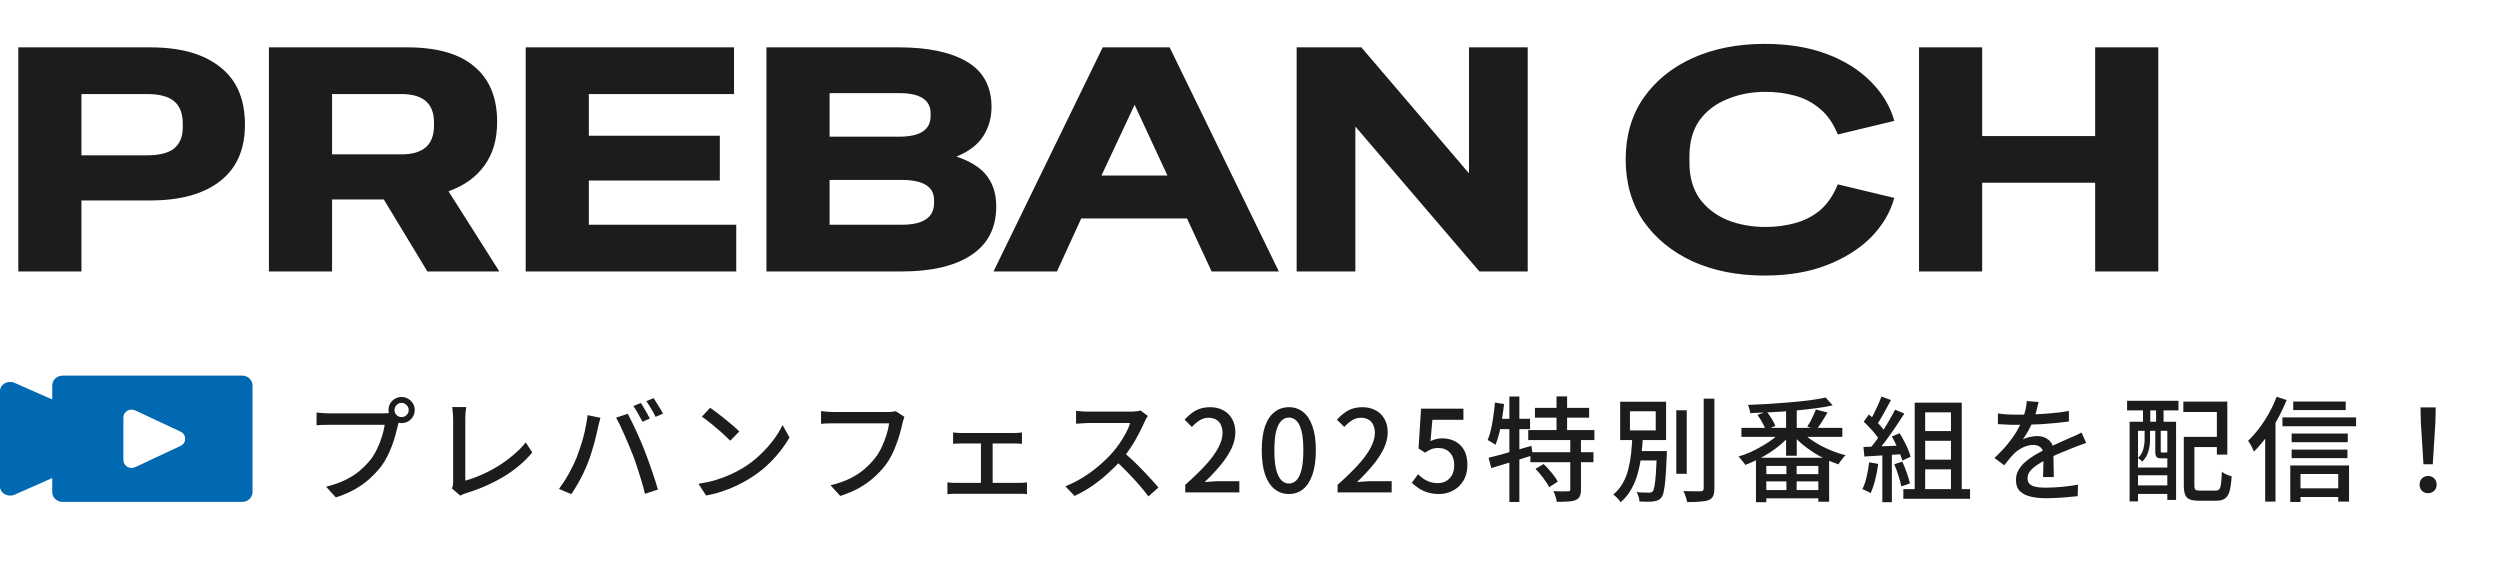
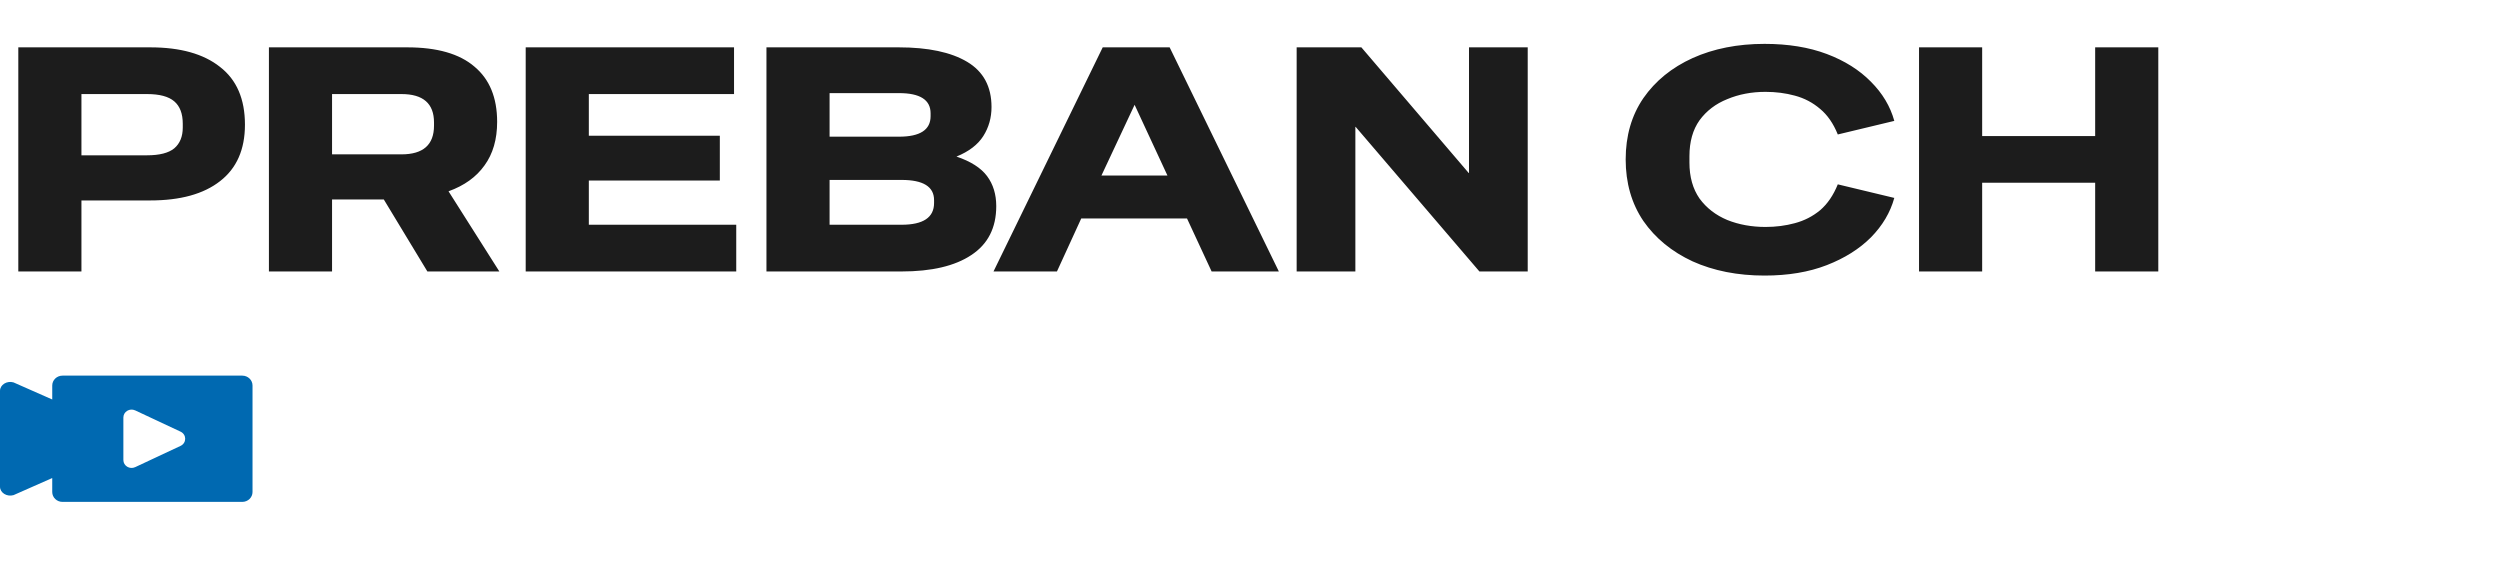
<svg xmlns="http://www.w3.org/2000/svg" width="396" height="90" viewBox="0 0 396 90" fill="none">
  <path d="M2.9 43V7.5H23.8C28.567 7.5 32.25 8.533 34.85 10.6C37.483 12.633 38.8 15.683 38.8 19.75C38.8 23.683 37.483 26.667 34.85 28.7C32.25 30.733 28.567 31.75 23.8 31.75H12.9V43H2.9ZM23.3 14.9H12.9V24.6H23.3C25.267 24.6 26.7 24.233 27.6 23.5C28.5 22.733 28.95 21.633 28.95 20.2V19.6C28.95 18 28.5 16.817 27.6 16.05C26.7 15.283 25.267 14.9 23.3 14.9ZM42.597 43V7.5H64.497C69.231 7.5 72.781 8.517 75.147 10.55C77.547 12.55 78.747 15.467 78.747 19.3C78.747 22.067 78.081 24.367 76.747 26.2C75.447 28.033 73.547 29.4 71.047 30.3L79.097 43H67.697L60.797 31.6H52.597V43H42.597ZM63.597 14.9H52.597V24.45H63.597C67.031 24.45 68.747 22.933 68.747 19.9V19.4C68.747 16.4 67.031 14.9 63.597 14.9ZM83.271 43V7.5H116.271V14.9H93.271V21.5H114.021V28.6H93.271V35.6H116.621V43H83.271ZM121.406 43V7.5H142.356C147.023 7.5 150.639 8.267 153.206 9.8C155.773 11.333 157.056 13.717 157.056 16.95C157.056 18.65 156.623 20.183 155.756 21.55C154.889 22.917 153.473 24 151.506 24.8C153.773 25.567 155.389 26.6 156.356 27.9C157.323 29.2 157.806 30.783 157.806 32.65C157.806 36.083 156.489 38.667 153.856 40.4C151.256 42.133 147.573 43 142.806 43H121.406ZM142.406 14.75H131.406V21.65H142.406C145.739 21.65 147.406 20.567 147.406 18.4V17.95C147.406 15.817 145.739 14.75 142.406 14.75ZM131.406 35.6H142.806C146.239 35.6 147.956 34.45 147.956 32.15V31.7C147.956 29.567 146.239 28.5 142.806 28.5H131.406V35.6ZM157.371 43L174.671 7.5H185.271L202.571 43H191.921L188.021 34.6H171.271L167.421 43H157.371ZM174.471 27.8H184.921L179.721 16.6L174.471 27.8ZM205.39 43V7.5H215.64L232.64 27.4H232.69V7.5H241.99V43H234.34L214.74 20.1H214.69V43H205.39ZM279.507 43.65C275.24 43.65 271.44 42.9 268.107 41.4C264.807 39.867 262.207 37.733 260.307 35C258.44 32.233 257.507 28.983 257.507 25.25C257.507 21.517 258.44 18.283 260.307 15.55C262.207 12.817 264.807 10.7 268.107 9.2C271.44 7.7 275.24 6.95 279.507 6.95C283.24 6.95 286.524 7.483 289.357 8.55C292.19 9.617 294.524 11.083 296.357 12.95C298.19 14.783 299.424 16.85 300.057 19.15L291.107 21.3C290.407 19.567 289.474 18.217 288.307 17.25C287.14 16.25 285.807 15.55 284.307 15.15C282.84 14.75 281.29 14.55 279.657 14.55C277.457 14.55 275.44 14.933 273.607 15.7C271.774 16.433 270.307 17.55 269.207 19.05C268.14 20.55 267.607 22.45 267.607 24.75V25.75C267.607 28.017 268.14 29.917 269.207 31.45C270.307 32.95 271.774 34.083 273.607 34.85C275.44 35.583 277.457 35.95 279.657 35.95C281.29 35.95 282.84 35.75 284.307 35.35C285.807 34.95 287.14 34.267 288.307 33.3C289.474 32.3 290.407 30.933 291.107 29.2L300.057 31.35C299.424 33.65 298.19 35.733 296.357 37.6C294.524 39.433 292.19 40.9 289.357 42C286.524 43.1 283.24 43.65 279.507 43.65ZM303.974 43V7.5H313.974V21.55H331.874V7.5H341.874V43H331.874V28.95H313.974V43H303.974Z" fill="#1C1C1C" />
  <path d="M38.373 79.5H9.9C9.002 79.5 8.274 78.8 8.274 77.935V75.721L2.14 78.429C1.088 78.734 0 78.055 0 77.091V61.91C0 60.947 1.088 60.267 2.14 60.572L8.275 63.279V61.065C8.275 60.2 9.003 59.5 9.901 59.5H38.374C39.272 59.5 40 60.2 40 61.065V77.935C40 78.8 39.271 79.5 38.373 79.5ZM28.602 68.375L21.413 65.006C20.549 64.601 19.542 65.207 19.542 66.132V72.87C19.542 73.795 20.549 74.401 21.413 73.996L28.602 70.627C29.577 70.17 29.577 68.832 28.602 68.375Z" fill="#0069B1" />
-   <path d="M62.49 64.95C62.49 65.262 62.598 65.526 62.814 65.742C63.03 65.958 63.294 66.066 63.606 66.066C63.918 66.066 64.182 65.958 64.398 65.742C64.626 65.526 64.74 65.262 64.74 64.95C64.74 64.638 64.626 64.374 64.398 64.158C64.182 63.93 63.918 63.816 63.606 63.816C63.294 63.816 63.03 63.93 62.814 64.158C62.598 64.374 62.49 64.638 62.49 64.95ZM61.536 64.95C61.536 64.566 61.626 64.218 61.806 63.906C61.998 63.594 62.25 63.348 62.562 63.168C62.874 62.976 63.222 62.88 63.606 62.88C63.99 62.88 64.338 62.976 64.65 63.168C64.962 63.348 65.214 63.594 65.406 63.906C65.598 64.218 65.694 64.566 65.694 64.95C65.694 65.334 65.598 65.682 65.406 65.994C65.214 66.306 64.962 66.558 64.65 66.75C64.338 66.93 63.99 67.02 63.606 67.02C63.222 67.02 62.874 66.93 62.562 66.75C62.25 66.558 61.998 66.306 61.806 65.994C61.626 65.682 61.536 65.334 61.536 64.95ZM63.372 66.264C63.3 66.408 63.234 66.57 63.174 66.75C63.126 66.93 63.084 67.116 63.048 67.308C62.94 67.764 62.808 68.274 62.652 68.838C62.508 69.402 62.322 69.984 62.094 70.584C61.878 71.184 61.62 71.772 61.32 72.348C61.032 72.912 60.708 73.434 60.348 73.914C59.796 74.61 59.172 75.27 58.476 75.894C57.792 76.506 57.012 77.058 56.136 77.55C55.26 78.03 54.282 78.444 53.202 78.792L51.654 77.1C52.83 76.8 53.85 76.44 54.714 76.02C55.578 75.6 56.328 75.12 56.964 74.58C57.612 74.028 58.188 73.44 58.692 72.816C59.1 72.288 59.454 71.7 59.754 71.052C60.066 70.404 60.318 69.756 60.51 69.108C60.714 68.448 60.858 67.842 60.942 67.29C60.762 67.29 60.45 67.29 60.006 67.29C59.562 67.29 59.04 67.29 58.44 67.29C57.84 67.29 57.21 67.29 56.55 67.29C55.89 67.29 55.26 67.29 54.66 67.29C54.06 67.29 53.526 67.29 53.058 67.29C52.602 67.29 52.278 67.29 52.086 67.29C51.702 67.29 51.342 67.296 51.006 67.308C50.67 67.32 50.382 67.338 50.142 67.362V65.346C50.322 65.358 50.52 65.376 50.736 65.4C50.964 65.424 51.198 65.442 51.438 65.454C51.678 65.466 51.894 65.472 52.086 65.472C52.254 65.472 52.518 65.472 52.878 65.472C53.25 65.472 53.682 65.472 54.174 65.472C54.666 65.472 55.182 65.472 55.722 65.472C56.274 65.472 56.82 65.472 57.36 65.472C57.912 65.472 58.422 65.472 58.89 65.472C59.37 65.472 59.778 65.472 60.114 65.472C60.462 65.472 60.696 65.472 60.816 65.472C60.972 65.472 61.152 65.466 61.356 65.454C61.572 65.442 61.776 65.412 61.968 65.364L63.372 66.264ZM71.58 77.37C71.664 77.19 71.718 77.028 71.742 76.884C71.766 76.728 71.778 76.554 71.778 76.362C71.778 76.158 71.778 75.816 71.778 75.336C71.778 74.844 71.778 74.274 71.778 73.626C71.778 72.966 71.778 72.276 71.778 71.556C71.778 70.836 71.778 70.134 71.778 69.45C71.778 68.754 71.778 68.13 71.778 67.578C71.778 67.026 71.778 66.6 71.778 66.3C71.778 66.108 71.766 65.898 71.742 65.67C71.73 65.43 71.712 65.208 71.688 65.004C71.676 64.788 71.652 64.614 71.616 64.482H73.848C73.812 64.746 73.776 65.04 73.74 65.364C73.716 65.688 73.704 65.994 73.704 66.282C73.704 66.546 73.704 66.9 73.704 67.344C73.704 67.788 73.704 68.286 73.704 68.838C73.704 69.39 73.704 69.972 73.704 70.584C73.704 71.184 73.704 71.778 73.704 72.366C73.704 72.954 73.704 73.506 73.704 74.022C73.704 74.526 73.704 74.964 73.704 75.336C73.704 75.708 73.704 75.972 73.704 76.128C74.508 75.912 75.348 75.612 76.224 75.228C77.112 74.844 77.988 74.388 78.852 73.86C79.716 73.32 80.526 72.732 81.282 72.096C82.05 71.46 82.716 70.788 83.28 70.08L84.306 71.664C83.106 73.128 81.6 74.406 79.788 75.498C77.988 76.578 75.996 77.454 73.812 78.126C73.704 78.162 73.566 78.21 73.398 78.27C73.242 78.33 73.08 78.408 72.912 78.504L71.58 77.37ZM101.496 63.834C101.652 64.038 101.814 64.29 101.982 64.59C102.162 64.89 102.336 65.19 102.504 65.49C102.672 65.79 102.816 66.06 102.936 66.3L101.766 66.804C101.586 66.444 101.358 66.024 101.082 65.544C100.818 65.064 100.566 64.656 100.326 64.32L101.496 63.834ZM103.53 63.06C103.686 63.288 103.854 63.552 104.034 63.852C104.226 64.152 104.412 64.452 104.592 64.752C104.772 65.04 104.916 65.292 105.024 65.508L103.854 66.03C103.662 65.646 103.428 65.22 103.152 64.752C102.888 64.284 102.63 63.882 102.378 63.546L103.53 63.06ZM91.326 72.51C91.518 72.018 91.704 71.496 91.884 70.944C92.076 70.392 92.25 69.822 92.406 69.234C92.562 68.634 92.694 68.04 92.802 67.452C92.922 66.864 93.012 66.3 93.072 65.76L95.106 66.174C95.07 66.33 95.028 66.504 94.98 66.696C94.932 66.876 94.884 67.056 94.836 67.236C94.8 67.416 94.764 67.572 94.728 67.704C94.668 67.992 94.584 68.364 94.476 68.82C94.38 69.264 94.26 69.744 94.116 70.26C93.972 70.764 93.816 71.28 93.648 71.808C93.492 72.324 93.324 72.804 93.144 73.248C92.928 73.812 92.676 74.394 92.388 74.994C92.1 75.582 91.794 76.158 91.47 76.722C91.146 77.286 90.822 77.802 90.498 78.27L88.536 77.442C89.1 76.698 89.628 75.882 90.12 74.994C90.612 74.094 91.014 73.266 91.326 72.51ZM100.2 71.952C100.02 71.484 99.816 70.986 99.588 70.458C99.372 69.93 99.144 69.402 98.904 68.874C98.676 68.334 98.448 67.83 98.22 67.362C97.992 66.894 97.782 66.492 97.59 66.156L99.444 65.544C99.624 65.88 99.828 66.282 100.056 66.75C100.296 67.218 100.536 67.722 100.776 68.262C101.016 68.79 101.25 69.318 101.478 69.846C101.706 70.374 101.91 70.866 102.09 71.322C102.258 71.754 102.438 72.24 102.63 72.78C102.834 73.32 103.032 73.878 103.224 74.454C103.428 75.018 103.614 75.57 103.782 76.11C103.95 76.638 104.094 77.118 104.214 77.55L102.162 78.216C102.006 77.556 101.82 76.866 101.604 76.146C101.388 75.426 101.16 74.706 100.92 73.986C100.692 73.266 100.452 72.588 100.2 71.952ZM112.49 64.59C112.814 64.806 113.186 65.076 113.606 65.4C114.026 65.712 114.452 66.048 114.884 66.408C115.328 66.768 115.748 67.116 116.144 67.452C116.54 67.788 116.858 68.088 117.098 68.352L115.676 69.81C115.448 69.57 115.148 69.282 114.776 68.946C114.404 68.598 114.002 68.244 113.57 67.884C113.15 67.512 112.73 67.164 112.31 66.84C111.89 66.504 111.512 66.222 111.176 65.994L112.49 64.59ZM110.636 76.632C111.644 76.476 112.574 76.272 113.426 76.02C114.278 75.756 115.058 75.462 115.766 75.138C116.486 74.802 117.134 74.46 117.71 74.112C118.67 73.524 119.552 72.846 120.356 72.078C121.172 71.31 121.886 70.518 122.498 69.702C123.11 68.886 123.596 68.094 123.956 67.326L125.054 69.288C124.622 70.068 124.088 70.848 123.452 71.628C122.828 72.408 122.12 73.158 121.328 73.878C120.536 74.586 119.672 75.228 118.736 75.804C118.136 76.176 117.476 76.536 116.756 76.884C116.048 77.232 115.28 77.544 114.452 77.82C113.636 78.096 112.766 78.318 111.842 78.486L110.636 76.632ZM143.266 66.03C143.206 66.174 143.146 66.342 143.086 66.534C143.038 66.714 142.99 66.894 142.942 67.074C142.846 67.53 142.72 68.04 142.564 68.604C142.408 69.168 142.216 69.75 141.988 70.35C141.772 70.95 141.52 71.538 141.232 72.114C140.944 72.678 140.62 73.2 140.26 73.68C139.708 74.388 139.084 75.048 138.388 75.66C137.704 76.272 136.924 76.824 136.048 77.316C135.172 77.796 134.188 78.21 133.096 78.558L131.548 76.866C132.736 76.578 133.762 76.224 134.626 75.804C135.49 75.372 136.24 74.886 136.876 74.346C137.524 73.794 138.094 73.206 138.586 72.582C139.006 72.054 139.366 71.466 139.666 70.818C139.966 70.17 140.218 69.522 140.422 68.874C140.626 68.214 140.764 67.608 140.836 67.056C140.668 67.056 140.356 67.056 139.9 67.056C139.456 67.056 138.934 67.056 138.334 67.056C137.734 67.056 137.104 67.056 136.444 67.056C135.796 67.056 135.166 67.056 134.554 67.056C133.954 67.056 133.426 67.056 132.97 67.056C132.514 67.056 132.19 67.056 131.998 67.056C131.614 67.056 131.248 67.062 130.9 67.074C130.564 67.086 130.282 67.104 130.054 67.128V65.112C130.222 65.136 130.42 65.16 130.648 65.184C130.876 65.196 131.11 65.214 131.35 65.238C131.59 65.25 131.806 65.256 131.998 65.256C132.166 65.256 132.43 65.256 132.79 65.256C133.162 65.256 133.588 65.256 134.068 65.256C134.56 65.256 135.082 65.256 135.634 65.256C136.186 65.256 136.732 65.256 137.272 65.256C137.824 65.256 138.334 65.256 138.802 65.256C139.282 65.256 139.69 65.256 140.026 65.256C140.362 65.256 140.596 65.256 140.728 65.256C140.884 65.256 141.064 65.25 141.268 65.238C141.484 65.214 141.688 65.178 141.88 65.13L143.266 66.03ZM150.97 68.496C151.162 68.52 151.384 68.544 151.636 68.568C151.9 68.58 152.116 68.586 152.284 68.586H160.564C160.78 68.586 161.002 68.58 161.23 68.568C161.47 68.544 161.686 68.52 161.878 68.496V70.296C161.674 70.272 161.452 70.26 161.212 70.26C160.984 70.248 160.768 70.242 160.564 70.242H152.284C152.128 70.242 151.918 70.248 151.654 70.26C151.39 70.26 151.162 70.272 150.97 70.296V68.496ZM155.38 77.46V69.504H157.234V77.46H155.38ZM150.07 76.398C150.286 76.422 150.514 76.446 150.754 76.47C151.006 76.482 151.234 76.488 151.438 76.488H161.392C161.632 76.488 161.86 76.482 162.076 76.47C162.292 76.446 162.49 76.422 162.67 76.398V78.288C162.49 78.252 162.268 78.228 162.004 78.216C161.752 78.216 161.548 78.216 161.392 78.216H151.438C151.234 78.216 151.012 78.216 150.772 78.216C150.532 78.228 150.298 78.252 150.07 78.288V76.398ZM181.822 65.886C181.75 65.97 181.66 66.108 181.552 66.3C181.444 66.492 181.36 66.666 181.3 66.822C181.048 67.398 180.736 68.04 180.364 68.748C180.004 69.456 179.59 70.164 179.122 70.872C178.666 71.568 178.186 72.204 177.682 72.78C177.022 73.536 176.29 74.274 175.486 74.994C174.694 75.714 173.854 76.38 172.966 76.992C172.078 77.592 171.16 78.114 170.212 78.558L168.754 77.028C169.726 76.644 170.662 76.17 171.562 75.606C172.474 75.042 173.32 74.424 174.1 73.752C174.88 73.08 175.564 72.414 176.152 71.754C176.56 71.298 176.956 70.794 177.34 70.242C177.724 69.678 178.066 69.114 178.366 68.55C178.666 67.986 178.882 67.47 179.014 67.002C178.906 67.002 178.684 67.002 178.348 67.002C178.012 67.002 177.61 67.002 177.142 67.002C176.686 67.002 176.206 67.002 175.702 67.002C175.21 67.002 174.73 67.002 174.262 67.002C173.806 67.002 173.41 67.002 173.074 67.002C172.738 67.002 172.516 67.002 172.408 67.002C172.18 67.002 171.928 67.014 171.652 67.038C171.388 67.05 171.142 67.068 170.914 67.092C170.698 67.104 170.542 67.11 170.446 67.11V65.076C170.566 65.088 170.746 65.106 170.986 65.13C171.226 65.142 171.478 65.16 171.742 65.184C172.006 65.196 172.228 65.202 172.408 65.202C172.54 65.202 172.774 65.202 173.11 65.202C173.458 65.202 173.86 65.202 174.316 65.202C174.784 65.202 175.27 65.202 175.774 65.202C176.278 65.202 176.758 65.202 177.214 65.202C177.67 65.202 178.066 65.202 178.402 65.202C178.738 65.202 178.966 65.202 179.086 65.202C179.422 65.202 179.728 65.184 180.004 65.148C180.28 65.112 180.496 65.07 180.652 65.022L181.822 65.886ZM177.916 71.592C178.396 71.988 178.9 72.432 179.428 72.924C179.956 73.416 180.472 73.926 180.976 74.454C181.48 74.97 181.948 75.468 182.38 75.948C182.824 76.428 183.196 76.854 183.496 77.226L181.912 78.63C181.468 78.03 180.958 77.4 180.382 76.74C179.806 76.08 179.194 75.42 178.546 74.76C177.898 74.088 177.25 73.464 176.602 72.888L177.916 71.592ZM187.744 78V76.794C189.052 75.63 190.144 74.568 191.02 73.608C191.896 72.636 192.55 71.736 192.982 70.908C193.426 70.08 193.648 69.306 193.648 68.586C193.648 68.106 193.564 67.686 193.396 67.326C193.24 66.954 192.994 66.672 192.658 66.48C192.334 66.276 191.92 66.174 191.416 66.174C190.9 66.174 190.426 66.318 189.994 66.606C189.562 66.882 189.166 67.224 188.806 67.632L187.636 66.48C188.2 65.856 188.794 65.37 189.418 65.022C190.054 64.674 190.81 64.5 191.686 64.5C192.49 64.5 193.192 64.668 193.792 65.004C194.392 65.328 194.854 65.79 195.178 66.39C195.514 66.978 195.682 67.674 195.682 68.478C195.682 69.33 195.472 70.194 195.052 71.07C194.632 71.934 194.056 72.81 193.324 73.698C192.592 74.574 191.758 75.462 190.822 76.362C191.17 76.326 191.536 76.296 191.92 76.272C192.316 76.236 192.67 76.218 192.982 76.218H196.312V78H187.744ZM204.165 78.252C203.301 78.252 202.545 77.994 201.897 77.478C201.249 76.962 200.745 76.194 200.385 75.174C200.037 74.142 199.863 72.858 199.863 71.322C199.863 69.786 200.037 68.514 200.385 67.506C200.745 66.498 201.249 65.748 201.897 65.256C202.545 64.752 203.301 64.5 204.165 64.5C205.029 64.5 205.779 64.752 206.415 65.256C207.051 65.76 207.543 66.516 207.891 67.524C208.251 68.52 208.431 69.786 208.431 71.322C208.431 72.858 208.251 74.142 207.891 75.174C207.543 76.194 207.051 76.962 206.415 77.478C205.779 77.994 205.029 78.252 204.165 78.252ZM204.165 76.596C204.609 76.596 205.005 76.422 205.353 76.074C205.701 75.726 205.971 75.168 206.163 74.4C206.355 73.62 206.451 72.594 206.451 71.322C206.451 70.05 206.355 69.036 206.163 68.28C205.971 67.524 205.701 66.978 205.353 66.642C205.005 66.306 204.609 66.138 204.165 66.138C203.721 66.138 203.325 66.306 202.977 66.642C202.629 66.978 202.353 67.524 202.149 68.28C201.957 69.036 201.861 70.05 201.861 71.322C201.861 72.594 201.957 73.62 202.149 74.4C202.353 75.168 202.629 75.726 202.977 76.074C203.325 76.422 203.721 76.596 204.165 76.596ZM211.875 78V76.794C213.183 75.63 214.275 74.568 215.151 73.608C216.027 72.636 216.681 71.736 217.113 70.908C217.557 70.08 217.779 69.306 217.779 68.586C217.779 68.106 217.695 67.686 217.527 67.326C217.371 66.954 217.125 66.672 216.789 66.48C216.465 66.276 216.051 66.174 215.547 66.174C215.031 66.174 214.557 66.318 214.125 66.606C213.693 66.882 213.297 67.224 212.937 67.632L211.767 66.48C212.331 65.856 212.925 65.37 213.549 65.022C214.185 64.674 214.941 64.5 215.817 64.5C216.621 64.5 217.323 64.668 217.923 65.004C218.523 65.328 218.985 65.79 219.309 66.39C219.645 66.978 219.813 67.674 219.813 68.478C219.813 69.33 219.603 70.194 219.183 71.07C218.763 71.934 218.187 72.81 217.455 73.698C216.723 74.574 215.889 75.462 214.953 76.362C215.301 76.326 215.667 76.296 216.051 76.272C216.447 76.236 216.801 76.218 217.113 76.218H220.443V78H211.875ZM227.972 78.252C227.288 78.252 226.676 78.168 226.136 78C225.596 77.832 225.122 77.61 224.714 77.334C224.306 77.058 223.946 76.77 223.634 76.47L224.624 75.12C224.876 75.372 225.152 75.606 225.452 75.822C225.752 76.026 226.088 76.194 226.46 76.326C226.844 76.458 227.27 76.524 227.738 76.524C228.23 76.524 228.674 76.416 229.07 76.2C229.466 75.972 229.778 75.648 230.006 75.228C230.234 74.796 230.348 74.286 230.348 73.698C230.348 72.834 230.114 72.162 229.646 71.682C229.19 71.202 228.584 70.962 227.828 70.962C227.408 70.962 227.048 71.022 226.748 71.142C226.448 71.262 226.106 71.448 225.722 71.7L224.696 71.034L225.092 64.734H231.806V66.498H226.892L226.586 69.882C226.874 69.738 227.162 69.63 227.45 69.558C227.738 69.474 228.056 69.432 228.404 69.432C229.148 69.432 229.826 69.582 230.438 69.882C231.05 70.182 231.536 70.644 231.896 71.268C232.256 71.88 232.436 72.672 232.436 73.644C232.436 74.616 232.226 75.45 231.806 76.146C231.386 76.83 230.834 77.352 230.15 77.712C229.478 78.072 228.752 78.252 227.972 78.252ZM243.134 64.608H251.72V66.156H243.134V64.608ZM242.072 68.118H252.548V69.702H242.072V68.118ZM242.414 71.628H252.404V73.212H242.414V71.628ZM246.554 62.79H248.228V68.982H246.554V62.79ZM248.732 69.504H250.424V77.532C250.424 77.988 250.364 78.342 250.244 78.594C250.136 78.858 249.92 79.062 249.596 79.206C249.284 79.338 248.876 79.416 248.372 79.44C247.88 79.476 247.286 79.494 246.59 79.494C246.566 79.254 246.5 78.972 246.392 78.648C246.296 78.324 246.188 78.042 246.068 77.802C246.572 77.814 247.04 77.826 247.472 77.838C247.916 77.838 248.216 77.832 248.372 77.82C248.516 77.82 248.612 77.802 248.66 77.766C248.708 77.718 248.732 77.628 248.732 77.496V69.504ZM243.224 74.274L244.502 73.5C244.79 73.764 245.078 74.064 245.366 74.4C245.654 74.724 245.924 75.054 246.176 75.39C246.428 75.714 246.62 76.014 246.752 76.29L245.384 77.172C245.264 76.908 245.084 76.608 244.844 76.272C244.616 75.924 244.358 75.576 244.07 75.228C243.794 74.88 243.512 74.562 243.224 74.274ZM235.79 72.51C236.366 72.366 237.02 72.198 237.752 72.006C238.496 71.802 239.276 71.58 240.092 71.34C240.92 71.1 241.748 70.86 242.576 70.62L242.792 72.114C241.664 72.474 240.518 72.834 239.354 73.194C238.19 73.542 237.146 73.86 236.222 74.148L235.79 72.51ZM239.084 62.808H240.668V79.512H239.084V62.808ZM236.798 63.762L238.238 63.996C238.154 64.788 238.046 65.58 237.914 66.372C237.794 67.164 237.65 67.908 237.482 68.604C237.314 69.3 237.116 69.918 236.888 70.458C236.792 70.386 236.666 70.302 236.51 70.206C236.366 70.11 236.21 70.014 236.042 69.918C235.886 69.822 235.754 69.75 235.646 69.702C235.862 69.198 236.042 68.622 236.186 67.974C236.33 67.326 236.45 66.642 236.546 65.922C236.654 65.202 236.738 64.482 236.798 63.762ZM237.086 66.336H242.36V67.974H236.78L237.086 66.336ZM265.526 64.986H267.182V75.048H265.526V64.986ZM269.864 63.15H271.556V77.352C271.556 77.904 271.49 78.312 271.358 78.576C271.226 78.852 270.998 79.062 270.674 79.206C270.338 79.338 269.888 79.422 269.324 79.458C268.772 79.506 268.082 79.53 267.254 79.53C267.23 79.374 267.182 79.188 267.11 78.972C267.05 78.768 266.978 78.558 266.894 78.342C266.822 78.126 266.738 77.94 266.642 77.784C267.266 77.808 267.836 77.82 268.352 77.82C268.868 77.82 269.216 77.82 269.396 77.82C269.564 77.808 269.684 77.772 269.756 77.712C269.828 77.64 269.864 77.52 269.864 77.352V63.15ZM258.992 71.448H263.186V72.942H258.992V71.448ZM262.466 71.448H264.032C264.032 71.448 264.032 71.49 264.032 71.574C264.032 71.658 264.032 71.754 264.032 71.862C264.032 71.958 264.026 72.042 264.014 72.114C263.954 73.59 263.888 74.79 263.816 75.714C263.744 76.626 263.654 77.322 263.546 77.802C263.45 78.282 263.318 78.624 263.15 78.828C262.982 79.032 262.802 79.17 262.61 79.242C262.418 79.326 262.184 79.386 261.908 79.422C261.668 79.458 261.344 79.476 260.936 79.476C260.54 79.476 260.126 79.464 259.694 79.44C259.682 79.212 259.634 78.954 259.55 78.666C259.478 78.39 259.37 78.15 259.226 77.946C259.646 77.994 260.036 78.018 260.396 78.018C260.756 78.03 261.014 78.036 261.17 78.036C261.314 78.036 261.434 78.024 261.53 78C261.626 77.976 261.71 77.922 261.782 77.838C261.902 77.706 261.998 77.43 262.07 77.01C262.154 76.578 262.226 75.936 262.286 75.084C262.346 74.232 262.406 73.11 262.466 71.718V71.448ZM258.182 65.148V68.172H262.268V65.148H258.182ZM256.634 63.636H263.906V69.702H256.634V63.636ZM258.56 69.198H260.234C260.186 70.146 260.102 71.106 259.982 72.078C259.874 73.05 259.694 73.992 259.442 74.904C259.202 75.816 258.86 76.668 258.416 77.46C257.984 78.252 257.414 78.948 256.706 79.548C256.574 79.332 256.394 79.11 256.166 78.882C255.95 78.654 255.74 78.474 255.536 78.342C256.172 77.814 256.682 77.202 257.066 76.506C257.462 75.798 257.756 75.036 257.948 74.22C258.152 73.404 258.296 72.57 258.38 71.718C258.464 70.854 258.524 70.014 258.56 69.198ZM275.84 67.776H291.824V69.198H275.84V67.776ZM282.914 64.5H284.606V72.186H282.914V64.5ZM289.196 62.97L290.294 64.212C289.43 64.404 288.47 64.566 287.414 64.698C286.37 64.83 285.272 64.95 284.12 65.058C282.968 65.154 281.804 65.232 280.628 65.292C279.464 65.352 278.33 65.4 277.226 65.436C277.214 65.244 277.172 65.022 277.1 64.77C277.028 64.506 276.95 64.296 276.866 64.14C277.946 64.092 279.056 64.038 280.196 63.978C281.348 63.906 282.47 63.822 283.562 63.726C284.666 63.63 285.698 63.522 286.658 63.402C287.63 63.27 288.476 63.126 289.196 62.97ZM282.23 68.244L283.616 68.856C283.208 69.36 282.722 69.852 282.158 70.332C281.606 70.8 281.012 71.244 280.376 71.664C279.74 72.072 279.086 72.444 278.414 72.78C277.742 73.116 277.088 73.404 276.452 73.644C276.38 73.512 276.278 73.368 276.146 73.212C276.026 73.044 275.894 72.882 275.75 72.726C275.618 72.558 275.492 72.42 275.372 72.312C276.008 72.132 276.65 71.898 277.298 71.61C277.946 71.31 278.576 70.98 279.188 70.62C279.812 70.26 280.382 69.882 280.898 69.486C281.426 69.078 281.87 68.664 282.23 68.244ZM285.272 68.28C285.644 68.688 286.094 69.084 286.622 69.468C287.162 69.852 287.744 70.218 288.368 70.566C289.004 70.902 289.658 71.202 290.33 71.466C291.014 71.73 291.686 71.946 292.346 72.114C292.214 72.222 292.076 72.366 291.932 72.546C291.8 72.714 291.668 72.888 291.536 73.068C291.404 73.236 291.296 73.398 291.212 73.554C290.552 73.338 289.88 73.068 289.196 72.744C288.524 72.42 287.864 72.054 287.216 71.646C286.58 71.226 285.98 70.782 285.416 70.314C284.864 69.846 284.378 69.36 283.958 68.856L285.272 68.28ZM287.63 64.86L289.484 65.346C289.196 65.838 288.896 66.33 288.584 66.822C288.272 67.302 287.984 67.71 287.72 68.046L286.28 67.578C286.448 67.326 286.616 67.044 286.784 66.732C286.952 66.408 287.108 66.084 287.252 65.76C287.408 65.436 287.534 65.136 287.63 64.86ZM278.378 65.724L279.836 65.184C280.124 65.532 280.394 65.922 280.646 66.354C280.91 66.774 281.102 67.146 281.222 67.47L279.692 68.082C279.584 67.758 279.404 67.374 279.152 66.93C278.912 66.486 278.654 66.084 278.378 65.724ZM278.144 72.51H289.736V79.476H288.026V73.806H279.782V79.548H278.144V72.51ZM278.828 75.102H288.962V76.254H278.828V75.102ZM278.828 77.622H288.962V78.936H278.828V77.622ZM282.968 73.266H284.588V78.486H282.968V73.266ZM304.172 68.28H309.806V69.828H304.172V68.28ZM304.172 72.816H309.806V74.346H304.172V72.816ZM303.29 63.78H310.742V78.414H309.032V65.31H304.946V78.414H303.29V63.78ZM301.49 77.478H312.056V79.008H301.49V77.478ZM298.016 62.808L299.528 63.366C299.288 63.81 299.036 64.278 298.772 64.77C298.52 65.25 298.262 65.712 297.998 66.156C297.746 66.6 297.5 66.984 297.26 67.308L296.108 66.822C296.336 66.462 296.564 66.048 296.792 65.58C297.032 65.112 297.26 64.638 297.476 64.158C297.692 63.666 297.872 63.216 298.016 62.808ZM300.176 64.896L301.652 65.508C301.22 66.192 300.746 66.912 300.23 67.668C299.726 68.412 299.21 69.138 298.682 69.846C298.166 70.542 297.674 71.142 297.206 71.646L296.144 71.106C296.492 70.698 296.852 70.242 297.224 69.738C297.596 69.222 297.962 68.682 298.322 68.118C298.682 67.554 299.018 66.996 299.33 66.444C299.654 65.892 299.936 65.376 300.176 64.896ZM295.208 66.804L296.036 65.652C296.36 65.928 296.69 66.234 297.026 66.57C297.374 66.906 297.686 67.236 297.962 67.56C298.25 67.884 298.472 68.184 298.628 68.46L297.746 69.774C297.59 69.486 297.374 69.168 297.098 68.82C296.822 68.472 296.516 68.124 296.18 67.776C295.856 67.416 295.532 67.092 295.208 66.804ZM299.672 69.144L300.896 68.622C301.148 69.006 301.388 69.426 301.616 69.882C301.856 70.326 302.066 70.764 302.246 71.196C302.426 71.628 302.558 72.012 302.642 72.348L301.328 72.96C301.244 72.624 301.112 72.24 300.932 71.808C300.764 71.364 300.566 70.908 300.338 70.44C300.122 69.972 299.9 69.54 299.672 69.144ZM295.172 70.8C296 70.776 296.984 70.74 298.124 70.692C299.276 70.644 300.452 70.596 301.652 70.548L301.634 71.916C300.506 71.988 299.39 72.06 298.286 72.132C297.182 72.204 296.192 72.264 295.316 72.312L295.172 70.8ZM300.05 73.536L301.328 73.122C301.58 73.674 301.82 74.274 302.048 74.922C302.276 75.558 302.438 76.11 302.534 76.578L301.166 77.046C301.082 76.578 300.932 76.014 300.716 75.354C300.512 74.694 300.29 74.088 300.05 73.536ZM296.072 73.23L297.512 73.482C297.404 74.334 297.242 75.174 297.026 76.002C296.822 76.83 296.582 77.532 296.306 78.108C296.21 78.048 296.084 77.976 295.928 77.892C295.772 77.808 295.604 77.73 295.424 77.658C295.256 77.574 295.112 77.514 294.992 77.478C295.28 76.926 295.508 76.272 295.676 75.516C295.856 74.76 295.988 73.998 296.072 73.23ZM298.16 71.52H299.672V79.548H298.16V71.52ZM322.91 63.672C322.838 64.02 322.736 64.446 322.604 64.95C322.484 65.442 322.304 66 322.064 66.624C321.86 67.128 321.608 67.644 321.308 68.172C321.02 68.7 320.72 69.18 320.408 69.612C320.612 69.492 320.846 69.396 321.11 69.324C321.386 69.24 321.662 69.18 321.938 69.144C322.226 69.096 322.484 69.072 322.712 69.072C323.432 69.072 324.038 69.282 324.53 69.702C325.022 70.11 325.268 70.704 325.268 71.484C325.268 71.724 325.268 72.018 325.268 72.366C325.268 72.714 325.274 73.08 325.286 73.464C325.298 73.848 325.304 74.226 325.304 74.598C325.316 74.97 325.322 75.294 325.322 75.57H323.612C323.624 75.342 323.636 75.078 323.648 74.778C323.66 74.466 323.666 74.142 323.666 73.806C323.678 73.47 323.684 73.146 323.684 72.834C323.684 72.522 323.684 72.246 323.684 72.006C323.672 71.466 323.51 71.076 323.198 70.836C322.886 70.596 322.52 70.476 322.1 70.476C321.56 70.476 321.02 70.602 320.48 70.854C319.952 71.106 319.496 71.412 319.112 71.772C318.86 72.024 318.596 72.312 318.32 72.636C318.056 72.96 317.774 73.314 317.474 73.698L315.926 72.546C316.754 71.766 317.456 71.022 318.032 70.314C318.608 69.606 319.082 68.934 319.454 68.298C319.838 67.65 320.138 67.038 320.354 66.462C320.546 65.97 320.702 65.472 320.822 64.968C320.942 64.452 321.014 63.972 321.038 63.528L322.91 63.672ZM316.466 65.49C316.946 65.562 317.474 65.616 318.05 65.652C318.626 65.676 319.13 65.688 319.562 65.688C320.366 65.688 321.236 65.67 322.172 65.634C323.108 65.598 324.05 65.538 324.998 65.454C325.958 65.37 326.864 65.25 327.716 65.094V66.768C327.08 66.852 326.402 66.93 325.682 67.002C324.962 67.074 324.23 67.134 323.486 67.182C322.742 67.218 322.028 67.248 321.344 67.272C320.66 67.284 320.036 67.29 319.472 67.29C319.22 67.29 318.92 67.29 318.572 67.29C318.236 67.278 317.882 67.26 317.51 67.236C317.15 67.212 316.802 67.194 316.466 67.182V65.49ZM330.452 70.17C330.284 70.23 330.086 70.296 329.858 70.368C329.642 70.44 329.426 70.518 329.21 70.602C328.994 70.686 328.796 70.764 328.616 70.836C328.004 71.076 327.29 71.364 326.474 71.7C325.67 72.036 324.842 72.426 323.99 72.87C323.414 73.17 322.916 73.47 322.496 73.77C322.076 74.07 321.746 74.382 321.506 74.706C321.278 75.03 321.164 75.384 321.164 75.768C321.164 76.08 321.236 76.332 321.38 76.524C321.524 76.716 321.722 76.866 321.974 76.974C322.238 77.07 322.55 77.142 322.91 77.19C323.282 77.226 323.696 77.244 324.152 77.244C324.872 77.244 325.688 77.202 326.6 77.118C327.512 77.034 328.364 76.92 329.156 76.776L329.102 78.594C328.67 78.642 328.166 78.69 327.59 78.738C327.014 78.798 326.42 78.84 325.808 78.864C325.208 78.9 324.638 78.918 324.098 78.918C323.198 78.918 322.388 78.834 321.668 78.666C320.948 78.498 320.378 78.21 319.958 77.802C319.538 77.382 319.328 76.8 319.328 76.056C319.328 75.468 319.46 74.94 319.724 74.472C320 73.992 320.354 73.56 320.786 73.176C321.23 72.792 321.722 72.438 322.262 72.114C322.802 71.79 323.336 71.496 323.864 71.232C324.428 70.932 324.95 70.674 325.43 70.458C325.922 70.23 326.378 70.026 326.798 69.846C327.23 69.666 327.632 69.486 328.004 69.306C328.316 69.174 328.61 69.048 328.886 68.928C329.162 68.796 329.438 68.658 329.714 68.514L330.452 70.17ZM346.724 69.198H351.962V70.818H346.724V69.198ZM345.914 69.198H347.588V76.884C347.588 77.232 347.642 77.46 347.75 77.568C347.87 77.664 348.122 77.712 348.506 77.712C348.59 77.712 348.74 77.712 348.956 77.712C349.184 77.712 349.43 77.712 349.694 77.712C349.958 77.712 350.21 77.712 350.45 77.712C350.69 77.712 350.864 77.712 350.972 77.712C351.224 77.712 351.41 77.64 351.53 77.496C351.662 77.34 351.752 77.052 351.8 76.632C351.86 76.212 351.908 75.582 351.944 74.742C352.076 74.838 352.232 74.934 352.412 75.03C352.592 75.126 352.778 75.21 352.97 75.282C353.162 75.354 353.336 75.408 353.492 75.444C353.432 76.44 353.324 77.22 353.168 77.784C353.012 78.336 352.772 78.726 352.448 78.954C352.124 79.194 351.674 79.314 351.098 79.314C351.014 79.314 350.876 79.314 350.684 79.314C350.492 79.314 350.276 79.314 350.036 79.314C349.796 79.314 349.556 79.314 349.316 79.314C349.076 79.314 348.866 79.314 348.686 79.314C348.506 79.314 348.374 79.314 348.29 79.314C347.678 79.314 347.198 79.242 346.85 79.098C346.514 78.966 346.274 78.72 346.13 78.36C345.986 78.012 345.914 77.52 345.914 76.884V69.198ZM345.842 63.618H352.808V72.006H351.152V65.256H345.842V63.618ZM337.328 66.804H344.69V79.188H343.304V68.244H338.66V79.422H337.328V66.804ZM338.03 74.058H343.97V75.282H338.03V74.058ZM338.03 76.884H343.97V78.234H338.03V76.884ZM336.932 63.492H345.068V65.004H336.932V63.492ZM339.452 63.852H340.604V67.884H339.452V63.852ZM341.522 63.852H342.71V67.884H341.522V63.852ZM339.704 67.866H340.568V69.684C340.568 70.032 340.532 70.416 340.46 70.836C340.4 71.244 340.28 71.646 340.1 72.042C339.92 72.438 339.662 72.798 339.326 73.122C339.266 73.038 339.164 72.936 339.02 72.816C338.876 72.684 338.75 72.594 338.642 72.546C338.954 72.258 339.182 71.952 339.326 71.628C339.47 71.292 339.566 70.956 339.614 70.62C339.674 70.284 339.704 69.966 339.704 69.666V67.866ZM341.396 67.866H342.26V71.43C342.26 71.538 342.272 71.61 342.296 71.646C342.32 71.67 342.374 71.682 342.458 71.682C342.482 71.682 342.53 71.682 342.602 71.682C342.674 71.682 342.746 71.682 342.818 71.682C342.89 71.682 342.944 71.682 342.98 71.682C343.124 71.682 343.208 71.664 343.232 71.628C343.328 71.712 343.448 71.784 343.592 71.844C343.748 71.904 343.898 71.952 344.042 71.988C343.982 72.204 343.88 72.36 343.736 72.456C343.604 72.552 343.4 72.6 343.124 72.6C343.088 72.6 343.016 72.6 342.908 72.6C342.8 72.6 342.692 72.6 342.584 72.6C342.488 72.6 342.416 72.6 342.368 72.6C341.996 72.6 341.738 72.528 341.594 72.384C341.462 72.228 341.396 71.91 341.396 71.43V67.866ZM363.248 63.6H371.564V64.95H363.248V63.6ZM362.996 68.676H371.888V70.044H362.996V68.676ZM362.996 71.214H371.834V72.564H362.996V71.214ZM363.662 77.352H371.204V78.72H363.662V77.352ZM361.538 66.12H373.202V67.524H361.538V66.12ZM362.78 73.734H372.086V79.458H370.376V75.084H364.4V79.512H362.78V73.734ZM360.62 62.844L362.204 63.366C361.796 64.374 361.316 65.382 360.764 66.39C360.224 67.386 359.636 68.328 359 69.216C358.364 70.092 357.704 70.866 357.02 71.538C356.972 71.394 356.894 71.214 356.786 70.998C356.678 70.782 356.564 70.566 356.444 70.35C356.324 70.134 356.21 69.954 356.102 69.81C356.702 69.246 357.278 68.598 357.83 67.866C358.394 67.122 358.916 66.324 359.396 65.472C359.876 64.608 360.284 63.732 360.62 62.844ZM358.802 67.632L360.422 66.03L360.44 66.048V79.458H358.802V67.632ZM383.876 73.536L383.462 66.912L383.408 64.536H385.82L385.766 66.912L385.352 73.536H383.876ZM384.614 78.126C384.23 78.126 383.906 78 383.642 77.748C383.39 77.496 383.264 77.166 383.264 76.758C383.264 76.35 383.396 76.02 383.66 75.768C383.924 75.516 384.242 75.39 384.614 75.39C384.986 75.39 385.304 75.516 385.568 75.768C385.832 76.02 385.964 76.35 385.964 76.758C385.964 77.166 385.832 77.496 385.568 77.748C385.304 78 384.986 78.126 384.614 78.126Z" fill="#1C1C1C" />
</svg>